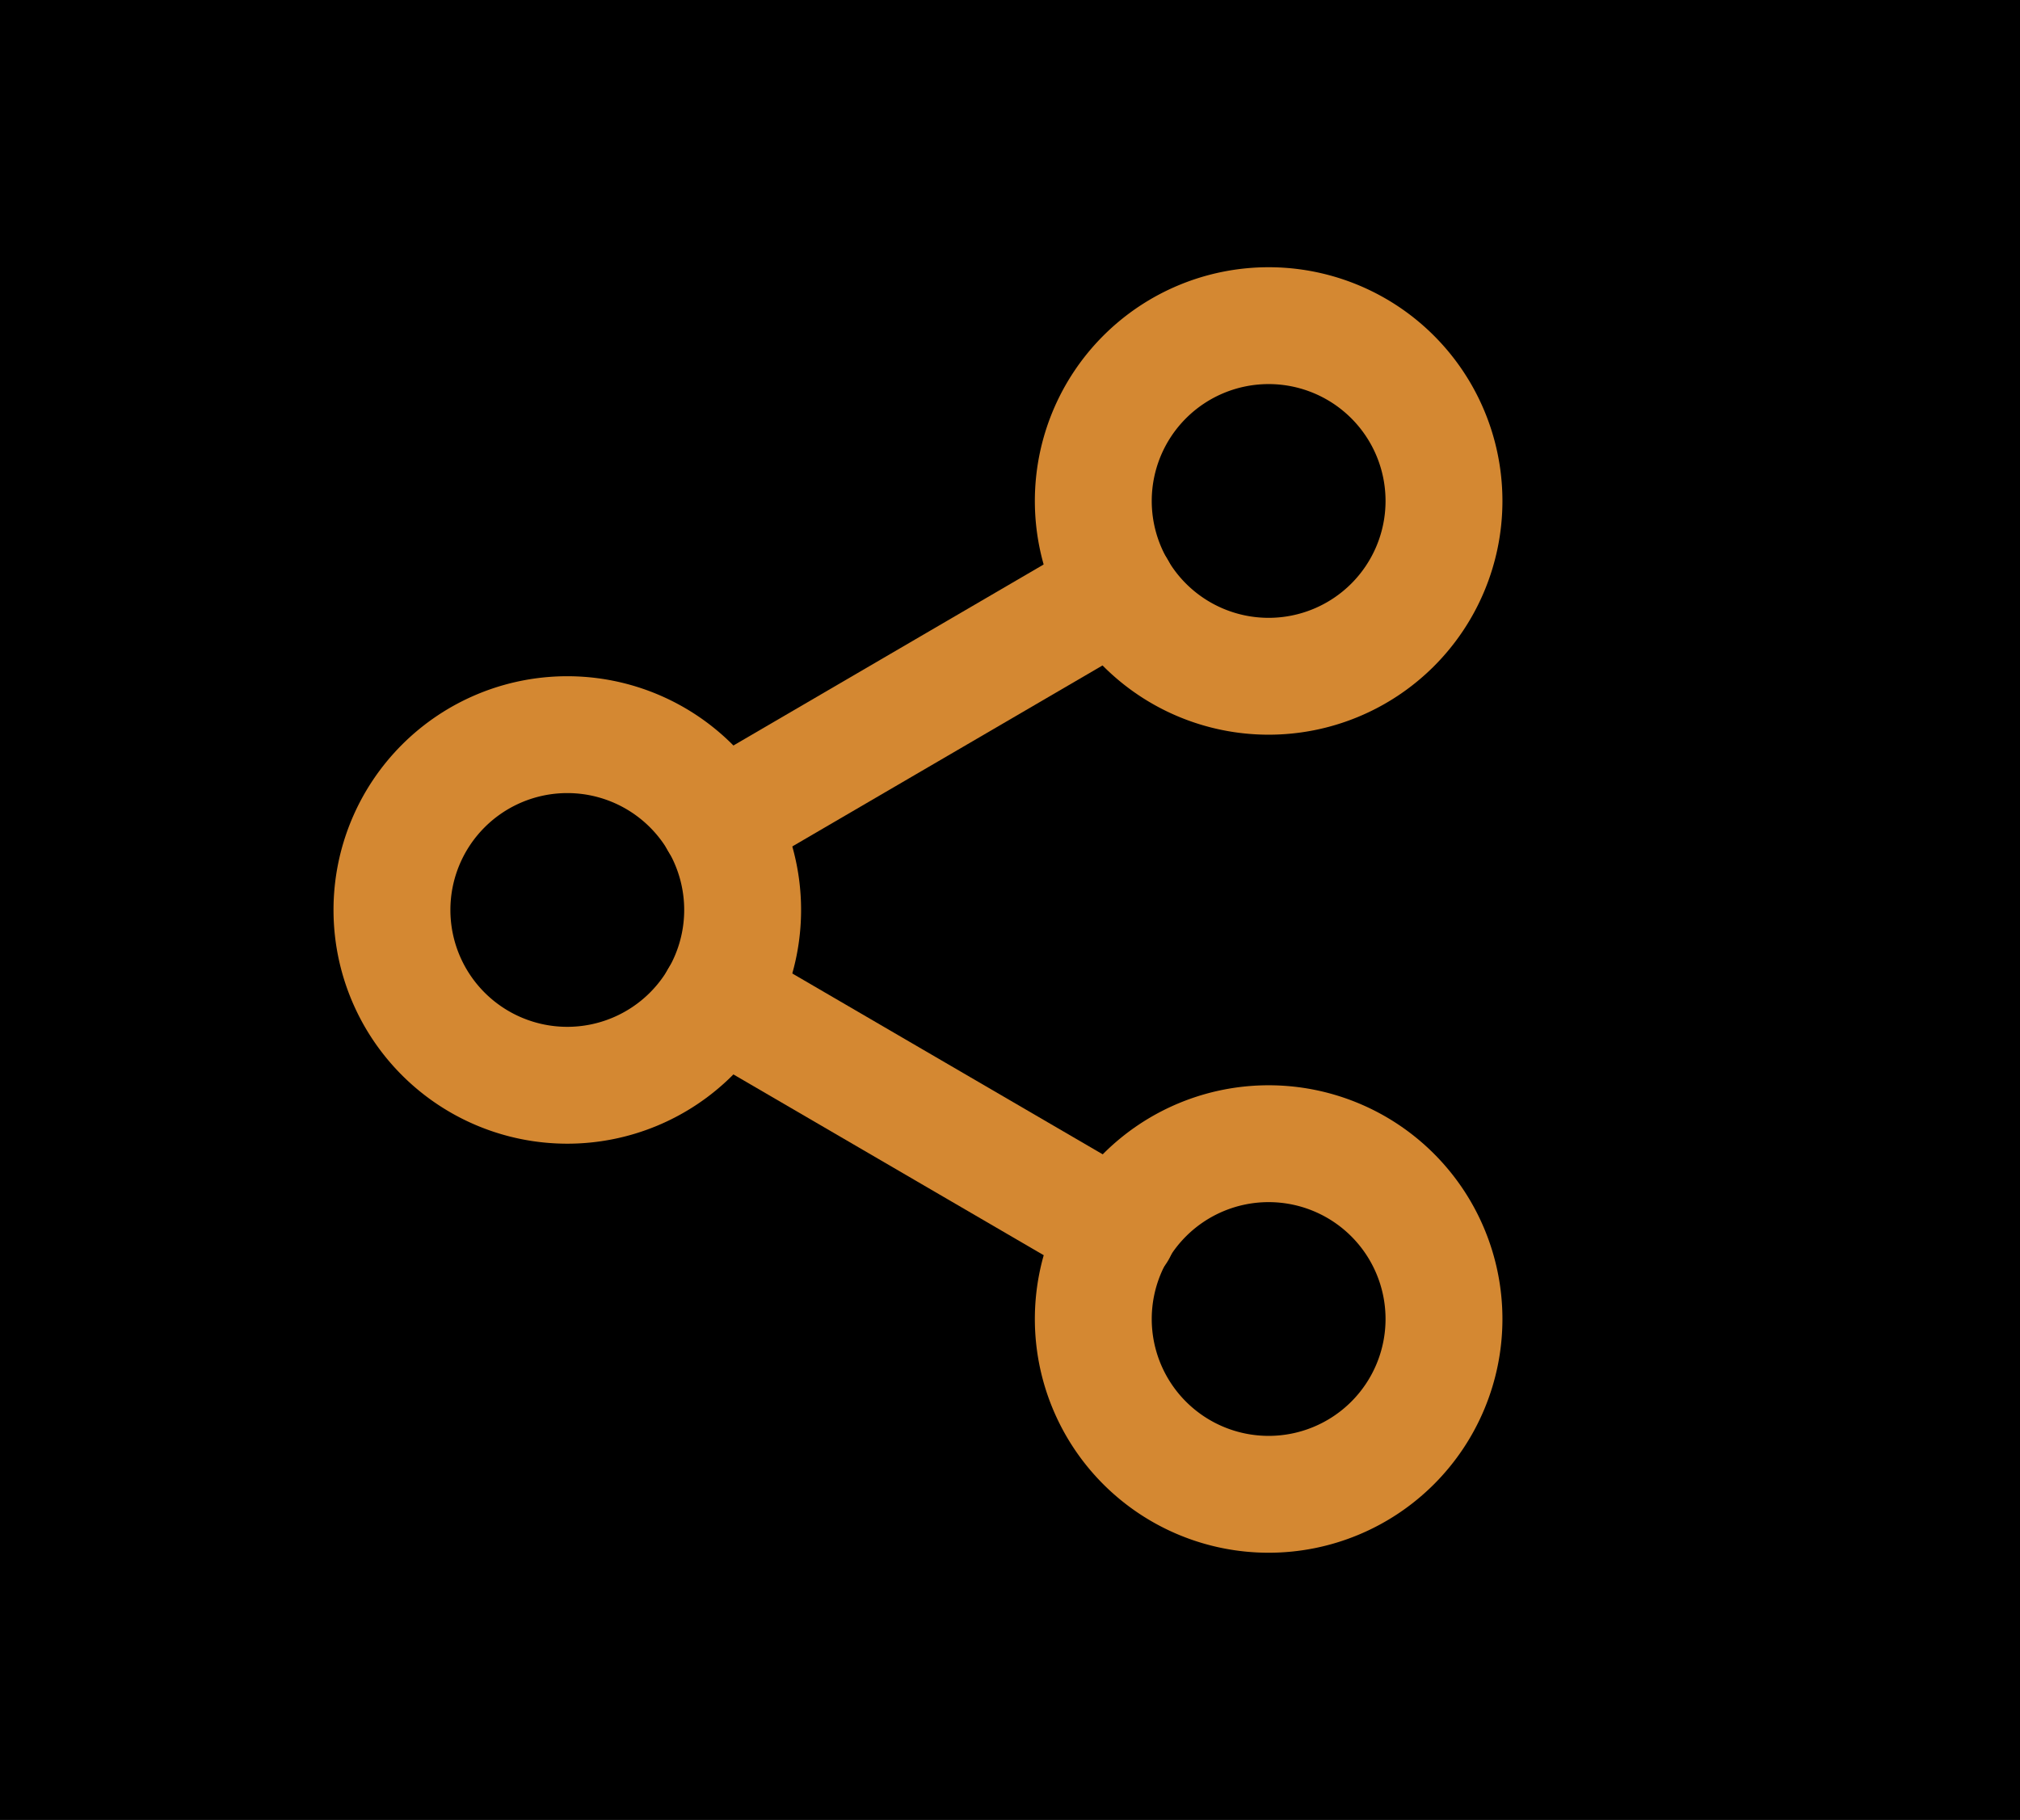
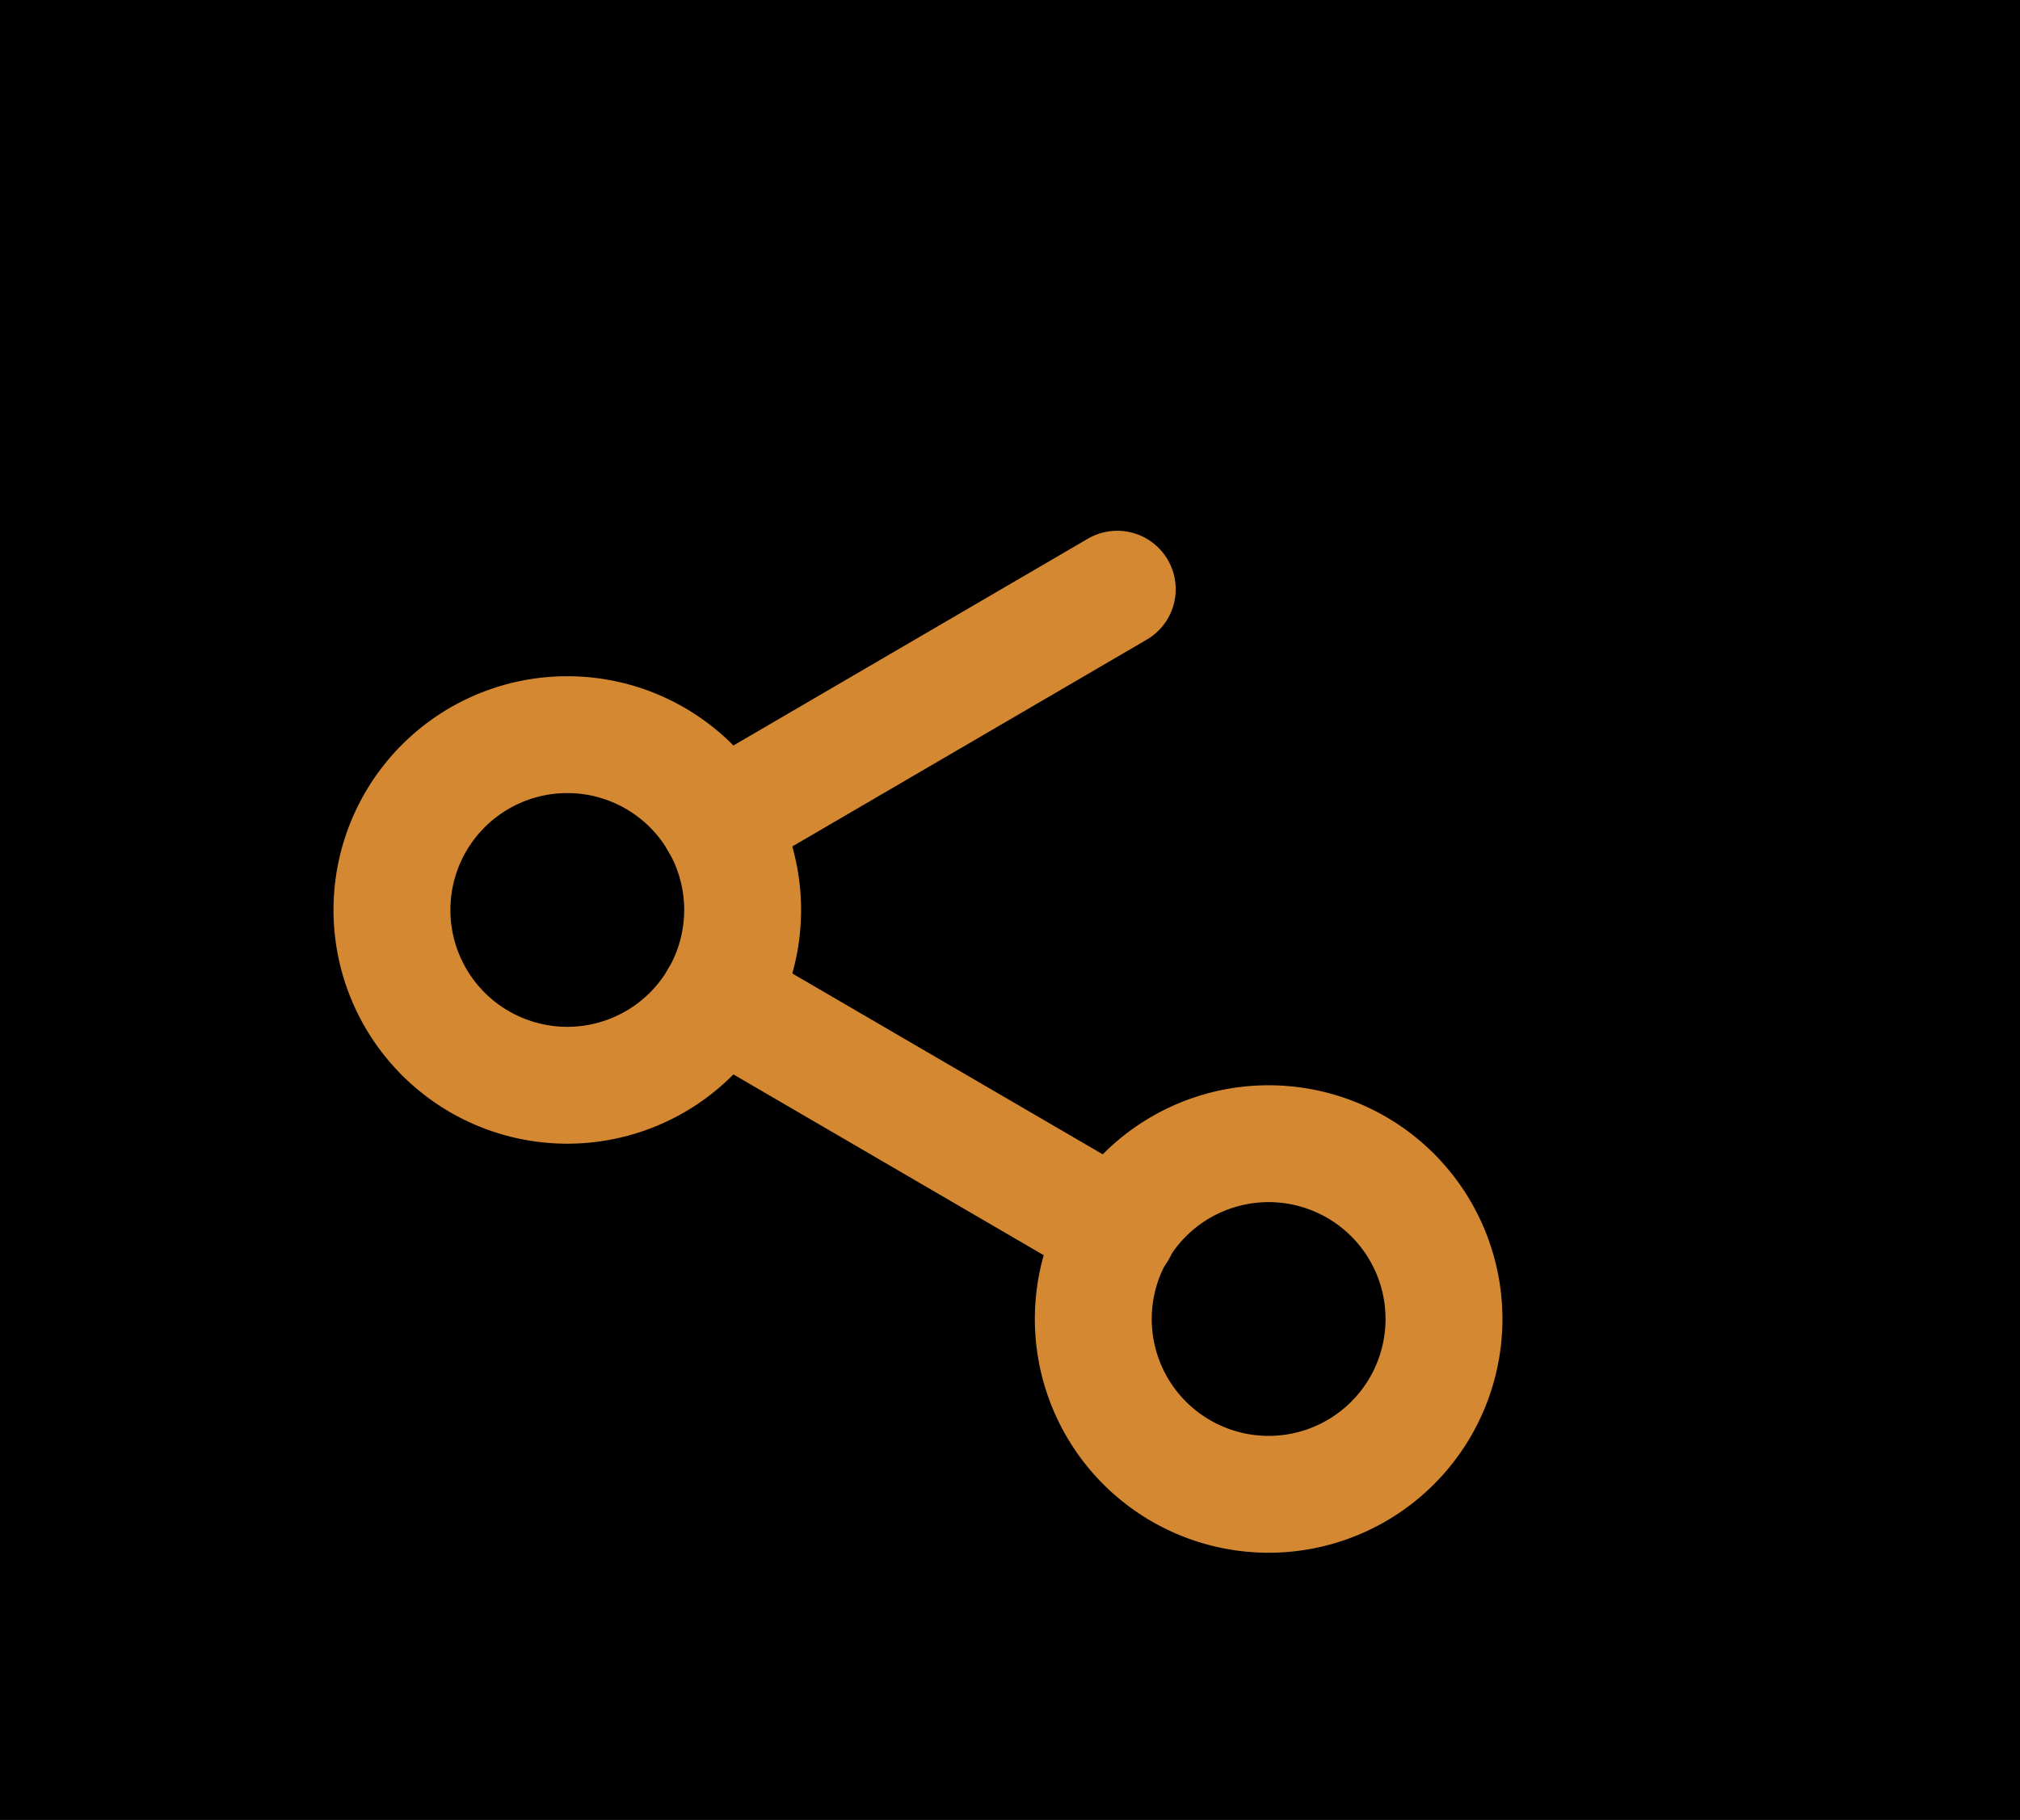
<svg xmlns="http://www.w3.org/2000/svg" id="Botão_Compartilhar" data-name="Botão Compartilhar" width="86.633" height="78.072" viewBox="0 0 86.633 78.072">
  <g id="Rectangle_178" data-name="Rectangle 178" transform="translate(-944.795 -1741.965)">
    <rect id="Rectangle_198" data-name="Rectangle 198" width="86.633" height="78.072" transform="translate(944.795 1741.965)" />
-     <rect id="Rectangle_199" data-name="Rectangle 199" width="85.905" height="77.342" transform="translate(945.159 1742.329)" />
  </g>
  <g id="Icon_feather-share-2" data-name="Icon feather-share-2" transform="translate(-944.795 -1741.965)">
-     <path id="Path_67" data-name="Path 67" d="M1006.724,1763.455a7.52,7.52,0,1,1-7.52-7.52A7.519,7.519,0,0,1,1006.724,1763.455Z" fill="none" stroke="#d48832" stroke-linecap="round" stroke-linejoin="round" stroke-width="5.013" />
    <path id="Path_68" data-name="Path 68" d="M976.645,1781a7.52,7.52,0,1,1-7.52-7.52A7.519,7.519,0,0,1,976.645,1781Z" fill="none" stroke="#d48832" stroke-linecap="round" stroke-linejoin="round" stroke-width="5.013" />
    <path id="Path_69" data-name="Path 69" d="M1006.724,1798.547a7.52,7.52,0,1,1-7.52-7.52h0A7.52,7.52,0,0,1,1006.724,1798.547Z" fill="none" stroke="#d48832" stroke-linecap="round" stroke-linejoin="round" stroke-width="5.013" />
    <path id="Path_70" data-name="Path 70" d="M975.617,1784.786l17.12,9.976" fill="none" stroke="#d48832" stroke-linecap="round" stroke-linejoin="round" stroke-width="5.013" />
    <path id="Path_71" data-name="Path 71" d="M992.712,1767.24l-17.095,9.976" fill="none" stroke="#d48832" stroke-linecap="round" stroke-linejoin="round" stroke-width="5.013" />
  </g>
</svg>